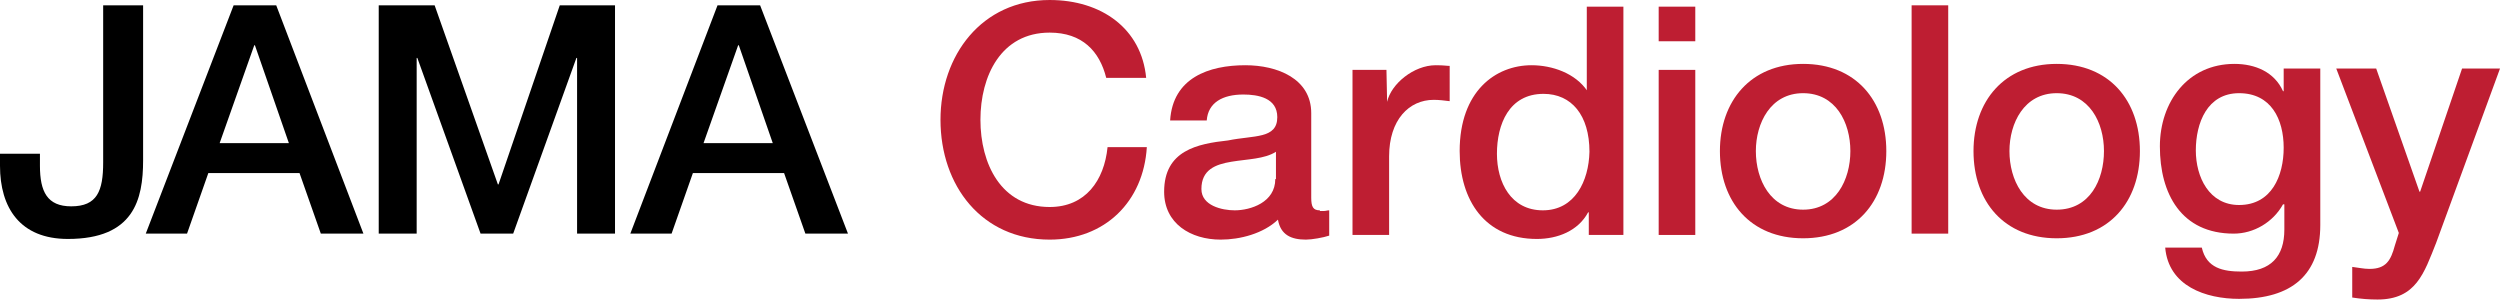
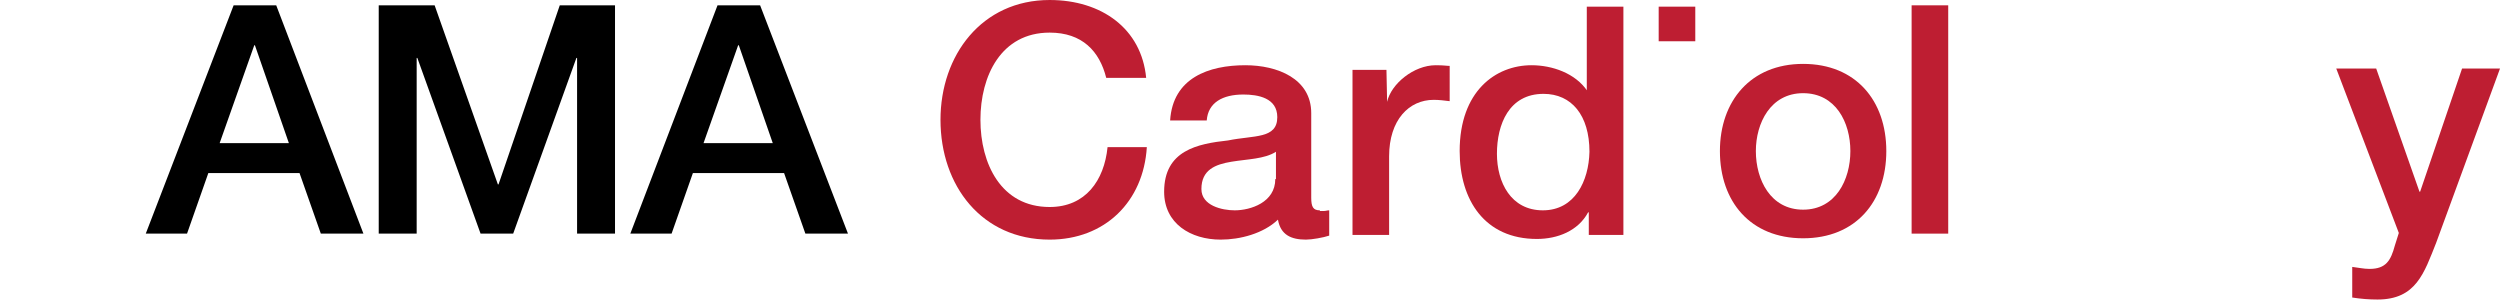
<svg xmlns="http://www.w3.org/2000/svg" version="1.1" id="Layer_1" x="0px" y="0px" viewBox="0 0 375.6 45" style="enable-background:new 0 0 375.6 45;" xml:space="preserve">
  <style type="text/css">
	.st0{fill:#BE1E32;}
</style>
  <g>
    <g>
-       <path d="M21.5,24.1V0.8h-6v23.6c0,4.3-0.9,6.6-4.8,6.6C7.1,31,6,28.8,6,24.9v-1.8H0v1.8c0,6.3,3,11,10.2,11    C20.1,35.9,21.5,30,21.5,24.1z" />
      <path d="M35.1,0.8L21.9,35.1h6.2l3.2-9.1H45l3.2,9.1h6.4L41.5,0.8H35.1z M33,21.5l5.2-14.7h0.1l5.1,14.7H33z" />
      <polygon points="86.6,8.7 86.7,8.7 86.7,35.1 92.4,35.1 92.4,0.8 84.1,0.8 74.9,27.7 74.8,27.7 65.3,0.8 56.9,0.8 56.9,35.1     62.6,35.1 62.6,8.7 62.7,8.7 72.2,35.1 77.1,35.1   " />
      <path d="M114.2,0.8h-6.4L94.7,35.1h6.2l3.2-9.1h13.7l3.2,9.1h6.4L114.2,0.8z M105.7,21.5l5.2-14.7h0.1l5.1,14.7H105.7z" />
    </g>
    <g>
      <path class="st0" d="M258.4,22.7c0-7.5,4.6-13.1,12.5-13.1s12.5,5.5,12.5,13.1c0,7.6-4.6,13.1-12.5,13.1S258.4,30.3,258.4,22.7z     M278,22.7c0-4.3-2.2-8.7-7.1-8.7c-4.9,0-7.1,4.5-7.1,8.7c0,4.3,2.2,8.8,7.1,8.8C275.8,31.5,278,27,278,22.7z" />
      <path class="st0" d="M287.2,0.8h5.5v34.3h-5.5V0.8z" />
-       <path class="st0" d="M296.5,22.7c0-7.5,4.6-13.1,12.5-13.1c7.9,0,12.5,5.5,12.5,13.1c0,7.6-4.6,13.1-12.5,13.1    C301.1,35.8,296.5,30.3,296.5,22.7z M316.1,22.7c0-4.3-2.2-8.7-7.1-8.7c-4.9,0-7.1,4.5-7.1,8.7c0,4.3,2.2,8.8,7.1,8.8    C314,31.5,316.1,27,316.1,22.7z" />
-       <path class="st0" d="M348.6,33.8c0,7.5-4.3,11.1-12.2,11.1c-5,0-10.6-1.9-11.1-7.7h5.5c0.7,3.1,3.2,3.6,6,3.6    c4.4,0,6.4-2.3,6.4-6.3v-3.8H343c-1.5,2.7-4.4,4.4-7.4,4.4c-7.9,0-11.1-6-11.1-13.1c0-6.7,4.2-12.4,11.2-12.4c3.1,0,6,1.2,7.3,4.1    h0.1v-3.4h5.5V33.8z M343.1,22.2c0-4.3-1.9-8.2-6.7-8.2c-4.8,0-6.5,4.5-6.5,8.6c0,4,2,8.2,6.5,8.2    C341.3,30.8,343.1,26.4,343.1,22.2z" />
      <path class="st0" d="M351,10.3h6l6.5,18.5h0.1l6.3-18.5h5.7l-9.6,26.2c-1.8,4.5-3,8.5-8.8,8.5c-1.3,0-2.5-0.1-3.8-0.3v-4.6    c0.9,0.1,1.7,0.3,2.6,0.3c2.5,0,3.2-1.3,3.8-3.5l0.6-1.9L351,10.3z" />
      <g>
        <path class="st0" d="M166.2,11.7c-1-4-3.6-6.8-8.5-6.8c-7.3,0-10.4,6.5-10.4,13.1c0,6.6,3.1,13.1,10.4,13.1c5.4,0,8.2-4,8.7-9     h5.9c-0.5,8.2-6.3,13.9-14.6,13.9c-10.2,0-16.4-8.1-16.4-18c0-9.7,6.2-18,16.4-18c7.8,0,13.8,4.3,14.5,11.7H166.2z" />
      </g>
      <path class="st0" d="M238.5,13.7L238.5,13.7c-1.8-2.7-5.3-3.9-8.4-3.9c-5.4,0-10.8,3.9-10.8,12.9c0,7.4,3.8,13.2,11.6,13.2    c3.1,0,6.2-1.2,7.7-4h0.1v3.4h5.2V1h-5.5V13.7z M231.8,31.6c-4.8,0-6.9-4.2-6.9-8.5c0-4.4,1.8-9,7-9c4.2,0,6.9,3.2,6.9,8.7    C238.7,27.2,236.6,31.6,231.8,31.6z" />
      <g>
        <rect x="249.2" y="1" class="st0" width="5.5" height="5.2" />
-         <rect x="249.2" y="10.5" class="st0" width="5.5" height="24.8" />
      </g>
      <path class="st0" d="M198.3,31.6c-1,0-1.3-0.5-1.3-1.9V17c0-5.2-5.1-7.2-9.9-7.2c-5.5,0-10.9,1.9-11.3,8.3h5.5    c0.2-2.7,2.4-3.9,5.5-3.9c2.2,0,5.1,0.5,5.1,3.4c0,3.3-3.5,2.7-7.4,3.5c-4.6,0.5-9.6,1.5-9.6,7.7c0,4.8,4,7.2,8.5,7.2    c2.9,0,6.4-0.9,8.6-3c0.4,2.3,2,3,4.2,3c0.9,0,2.6-0.3,3.5-0.6v-3.8c-0.3,0-0.5,0.1-0.8,0.1H198.3z M191.6,26.9    c0,3.5-3.7,4.7-6.1,4.7c-1.9,0-5-0.7-5-3.2c0-2.9,2.1-3.7,4.5-4.1c2.4-0.4,5-0.4,6.7-1.5V26.9z" />
      <path class="st0" d="M208.4,15.3L208.4,15.3l-0.1-4.8h-5.1v24.8h5.5V23.5c0-5.5,3-8.5,6.7-8.5c0.8,0,1.6,0.1,2.4,0.2V9.9    c-0.5,0-0.8-0.1-2.1-0.1C212.4,9.8,209,12.6,208.4,15.3z" />
    </g>
  </g>
</svg>